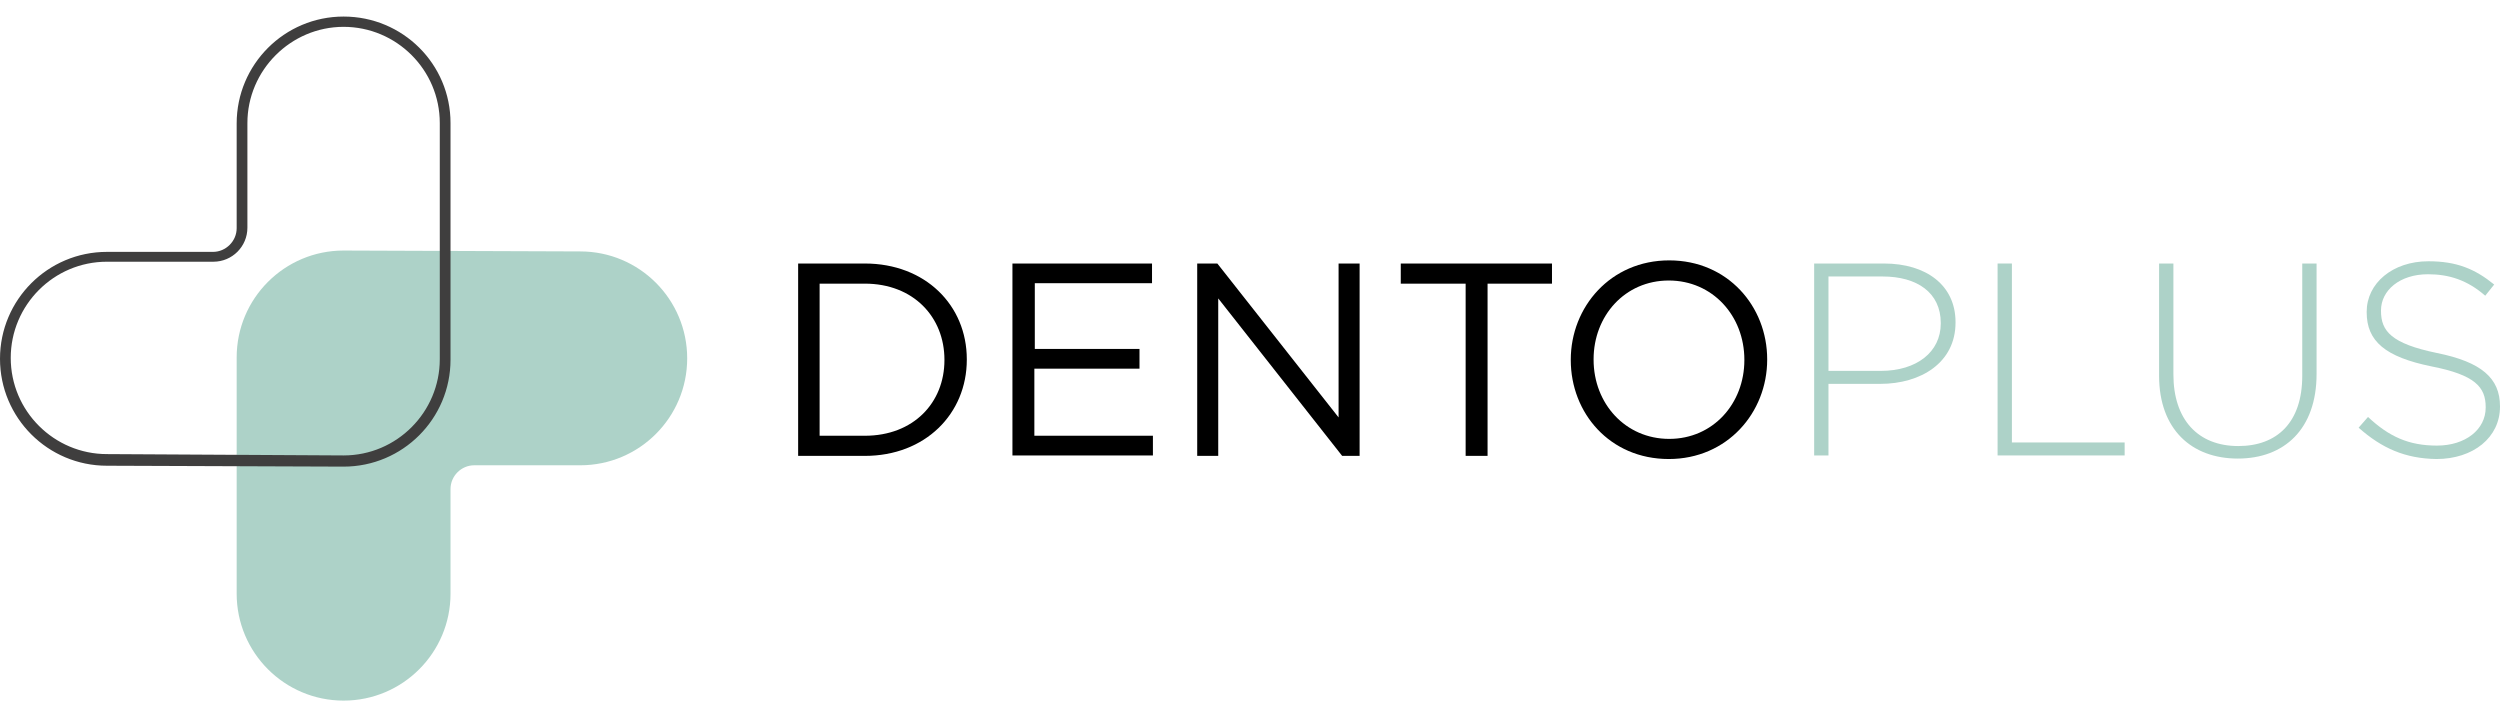
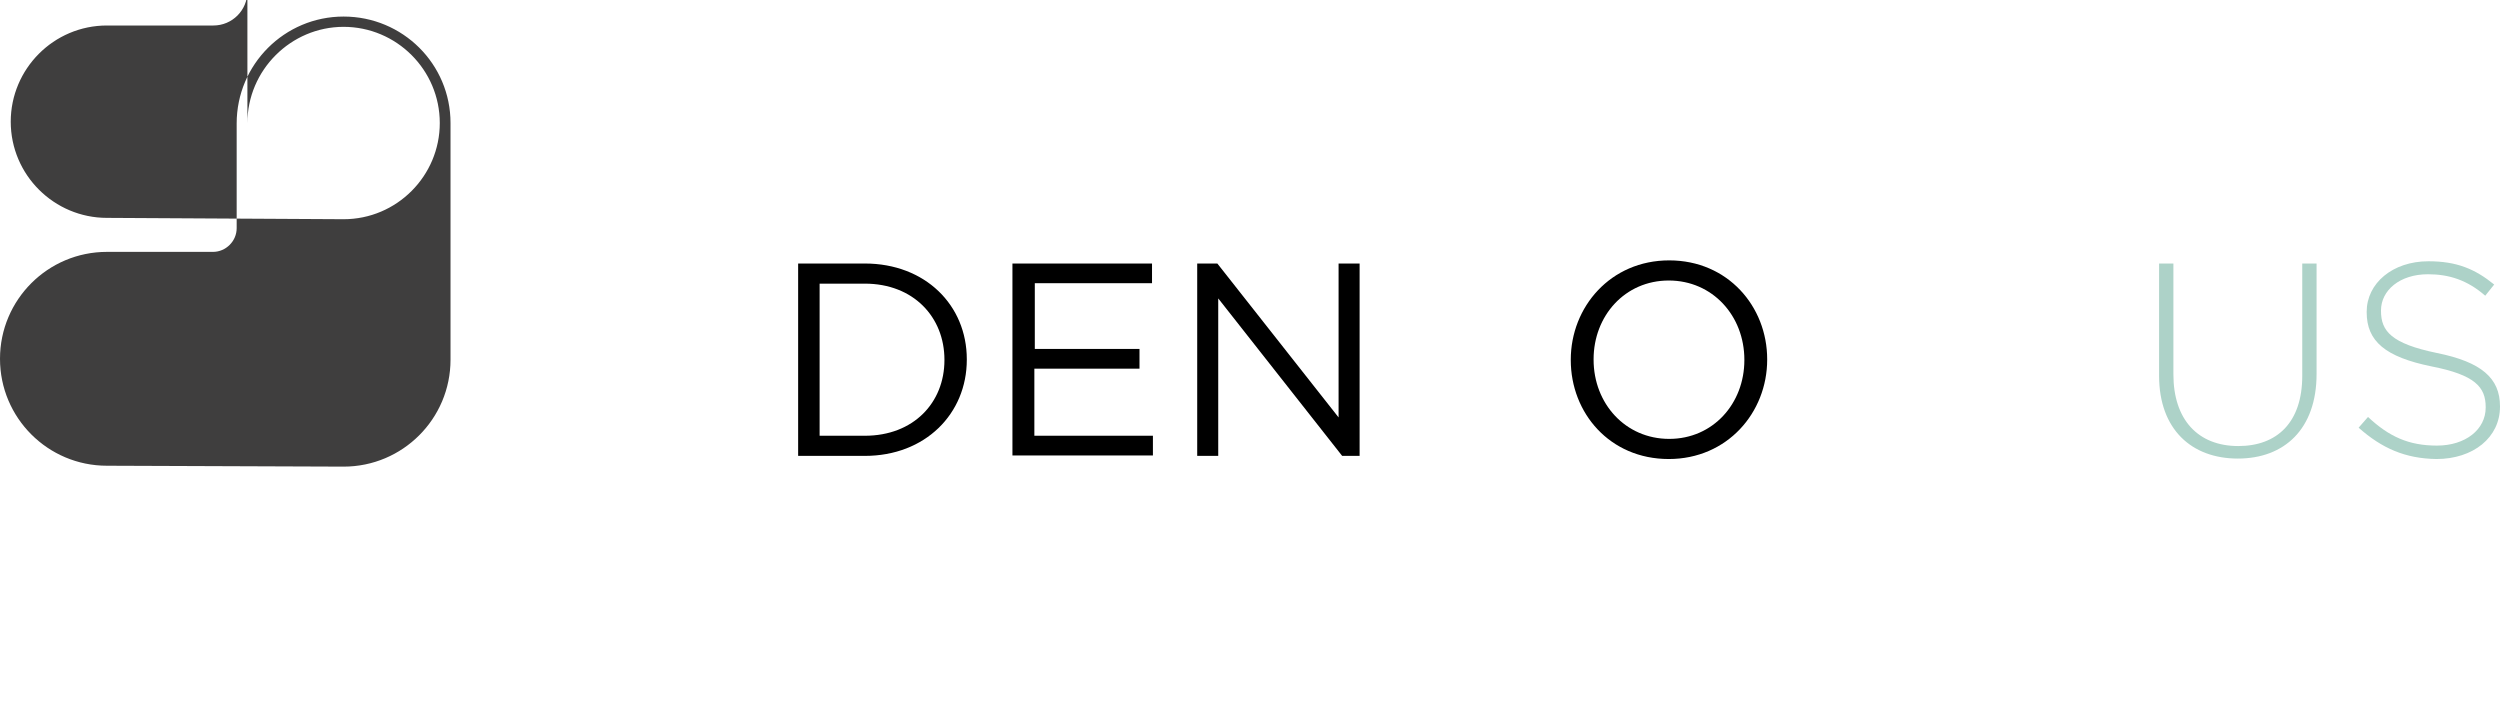
<svg xmlns="http://www.w3.org/2000/svg" id="Ebene_1" x="0px" y="0px" viewBox="0 0 558.8 160.4" style="enable-background:new 0 0 558.8 160.4;" xml:space="preserve">
  <style type="text/css">	.st0{fill:#ADD2C8;}	.st1{fill:#3F3E3E;}</style>
  <g>
    <g>
-       <path class="st0" d="M76.8,56L76.8,56c-13.2,0-23.9,10.7-23.9,23.9v52.8c0,13.2,10.7,23.9,23.9,23.9l0,0   c13.2,0,23.9-10.7,23.9-23.9v-23.4c0-2.9,2.4-5.3,5.3-5.3h23.7c13.2,0,23.9-10.7,23.9-23.9l0,0c0-13.2-10.7-23.9-23.9-23.9   L76.8,56z" />
-       <path class="st1" d="M76.8,6c11.8,0,21.5,9.6,21.5,21.5v52.8c0,11.8-9.6,21.5-21.5,21.5l-52.9-0.3c-11.8,0-21.5-9.6-21.5-21.5   c0-11.8,9.6-21.5,21.5-21.5h23.8c4.2,0,7.6-3.4,7.6-7.6V27.5C55.3,15.7,65,6,76.8,6L76.8,6 M76.8,3.7L76.8,3.7   c-13.2,0-23.9,10.7-23.9,23.9V51c0,2.9-2.4,5.3-5.3,5.3H23.9C10.7,56.3,0,67,0,80.2l0,0c0,13.2,10.7,23.9,23.9,23.9l52.9,0.2l0,0   c13.2,0,23.9-10.7,23.9-23.9V27.5C100.7,14.3,90,3.7,76.8,3.7L76.8,3.7z" />
+       <path class="st1" d="M76.8,6c11.8,0,21.5,9.6,21.5,21.5c0,11.8-9.6,21.5-21.5,21.5l-52.9-0.3c-11.8,0-21.5-9.6-21.5-21.5   c0-11.8,9.6-21.5,21.5-21.5h23.8c4.2,0,7.6-3.4,7.6-7.6V27.5C55.3,15.7,65,6,76.8,6L76.8,6 M76.8,3.7L76.8,3.7   c-13.2,0-23.9,10.7-23.9,23.9V51c0,2.9-2.4,5.3-5.3,5.3H23.9C10.7,56.3,0,67,0,80.2l0,0c0,13.2,10.7,23.9,23.9,23.9l52.9,0.2l0,0   c13.2,0,23.9-10.7,23.9-23.9V27.5C100.7,14.3,90,3.7,76.8,3.7L76.8,3.7z" />
    </g>
    <g>
      <path d="M178.4,58.9h14.9c13.5,0,22.8,9.3,22.8,21.4v0.1c0,12.1-9.3,21.5-22.8,21.5h-14.9V58.9z M193.3,97.4   c10.9,0,17.8-7.4,17.8-16.9v-0.1c0-9.5-6.9-17-17.8-17h-10.1v34H193.3z" />
      <path d="M226.4,58.9h31.1v4.4h-26.2V78h23.4v4.4h-23.5v15h26.5v4.4h-31.4V58.9H226.4z" />
      <path d="M267.6,58.9h4.5l27.1,34.4V58.9h4.7v43H300l-27.7-35.2v35.2h-4.7V58.9z" />
-       <path d="M327.5,63.4h-14.4v-4.5h33.8v4.5h-14.4v38.5h-4.9V63.4H327.5z" />
      <path d="M351.1,80.5v-0.1c0-11.8,8.9-22.2,22-22.2S395,68.5,395,80.3v0.1c0,11.8-8.9,22.2-22,22.2   C359.8,102.6,351.1,92.3,351.1,80.5z M389.9,80.5v-0.1c0-9.8-7.1-17.7-16.9-17.7s-16.8,7.9-16.8,17.6v0.1   c0,9.8,7.1,17.7,16.9,17.7S389.9,90.2,389.9,80.5z" />
-       <path class="st0" d="M405.5,58.9h15.6c9.5,0,16,4.9,16,13.1v0.1c0,9-7.8,13.7-16.8,13.7h-11.6v16h-3.2V58.9z M420.4,82.9   c8,0,13.4-4.2,13.4-10.6v-0.1c0-6.8-5.3-10.4-13-10.4h-12.1v21.1H420.4z" />
-       <path class="st0" d="M446.5,58.9h3.2v40h25.2v2.9h-28.4L446.5,58.9L446.5,58.9z" />
      <path class="st0" d="M482.6,84V58.9h3.2v24.8c0,10.1,5.5,16,14.5,16c8.7,0,14.3-5.3,14.3-15.7V58.9h3.2v24.7   c0,12.3-7.2,18.9-17.6,18.9C489.9,102.5,482.6,96,482.6,84z" />
      <path class="st0" d="M527.2,95.6l2.1-2.4c4.7,4.4,9.1,6.4,15.4,6.4c6.4,0,10.9-3.6,10.9-8.5V91c0-4.5-2.4-7.2-12.1-9.1   c-10.3-2.1-14.5-5.6-14.5-12.1v-0.1c0-6.4,5.8-11.3,13.8-11.3c6.3,0,10.4,1.7,14.7,5.2l-2,2.5c-4-3.5-8.1-4.8-12.8-4.8   c-6.3,0-10.5,3.6-10.5,8.1v0.1c0,4.5,2.3,7.3,12.5,9.4c9.9,2,14.1,5.6,14.1,11.9v0.1c0,6.9-6,11.7-14.2,11.7   C537.6,102.5,532.4,100.2,527.2,95.6z" />
    </g>
  </g>
</svg>